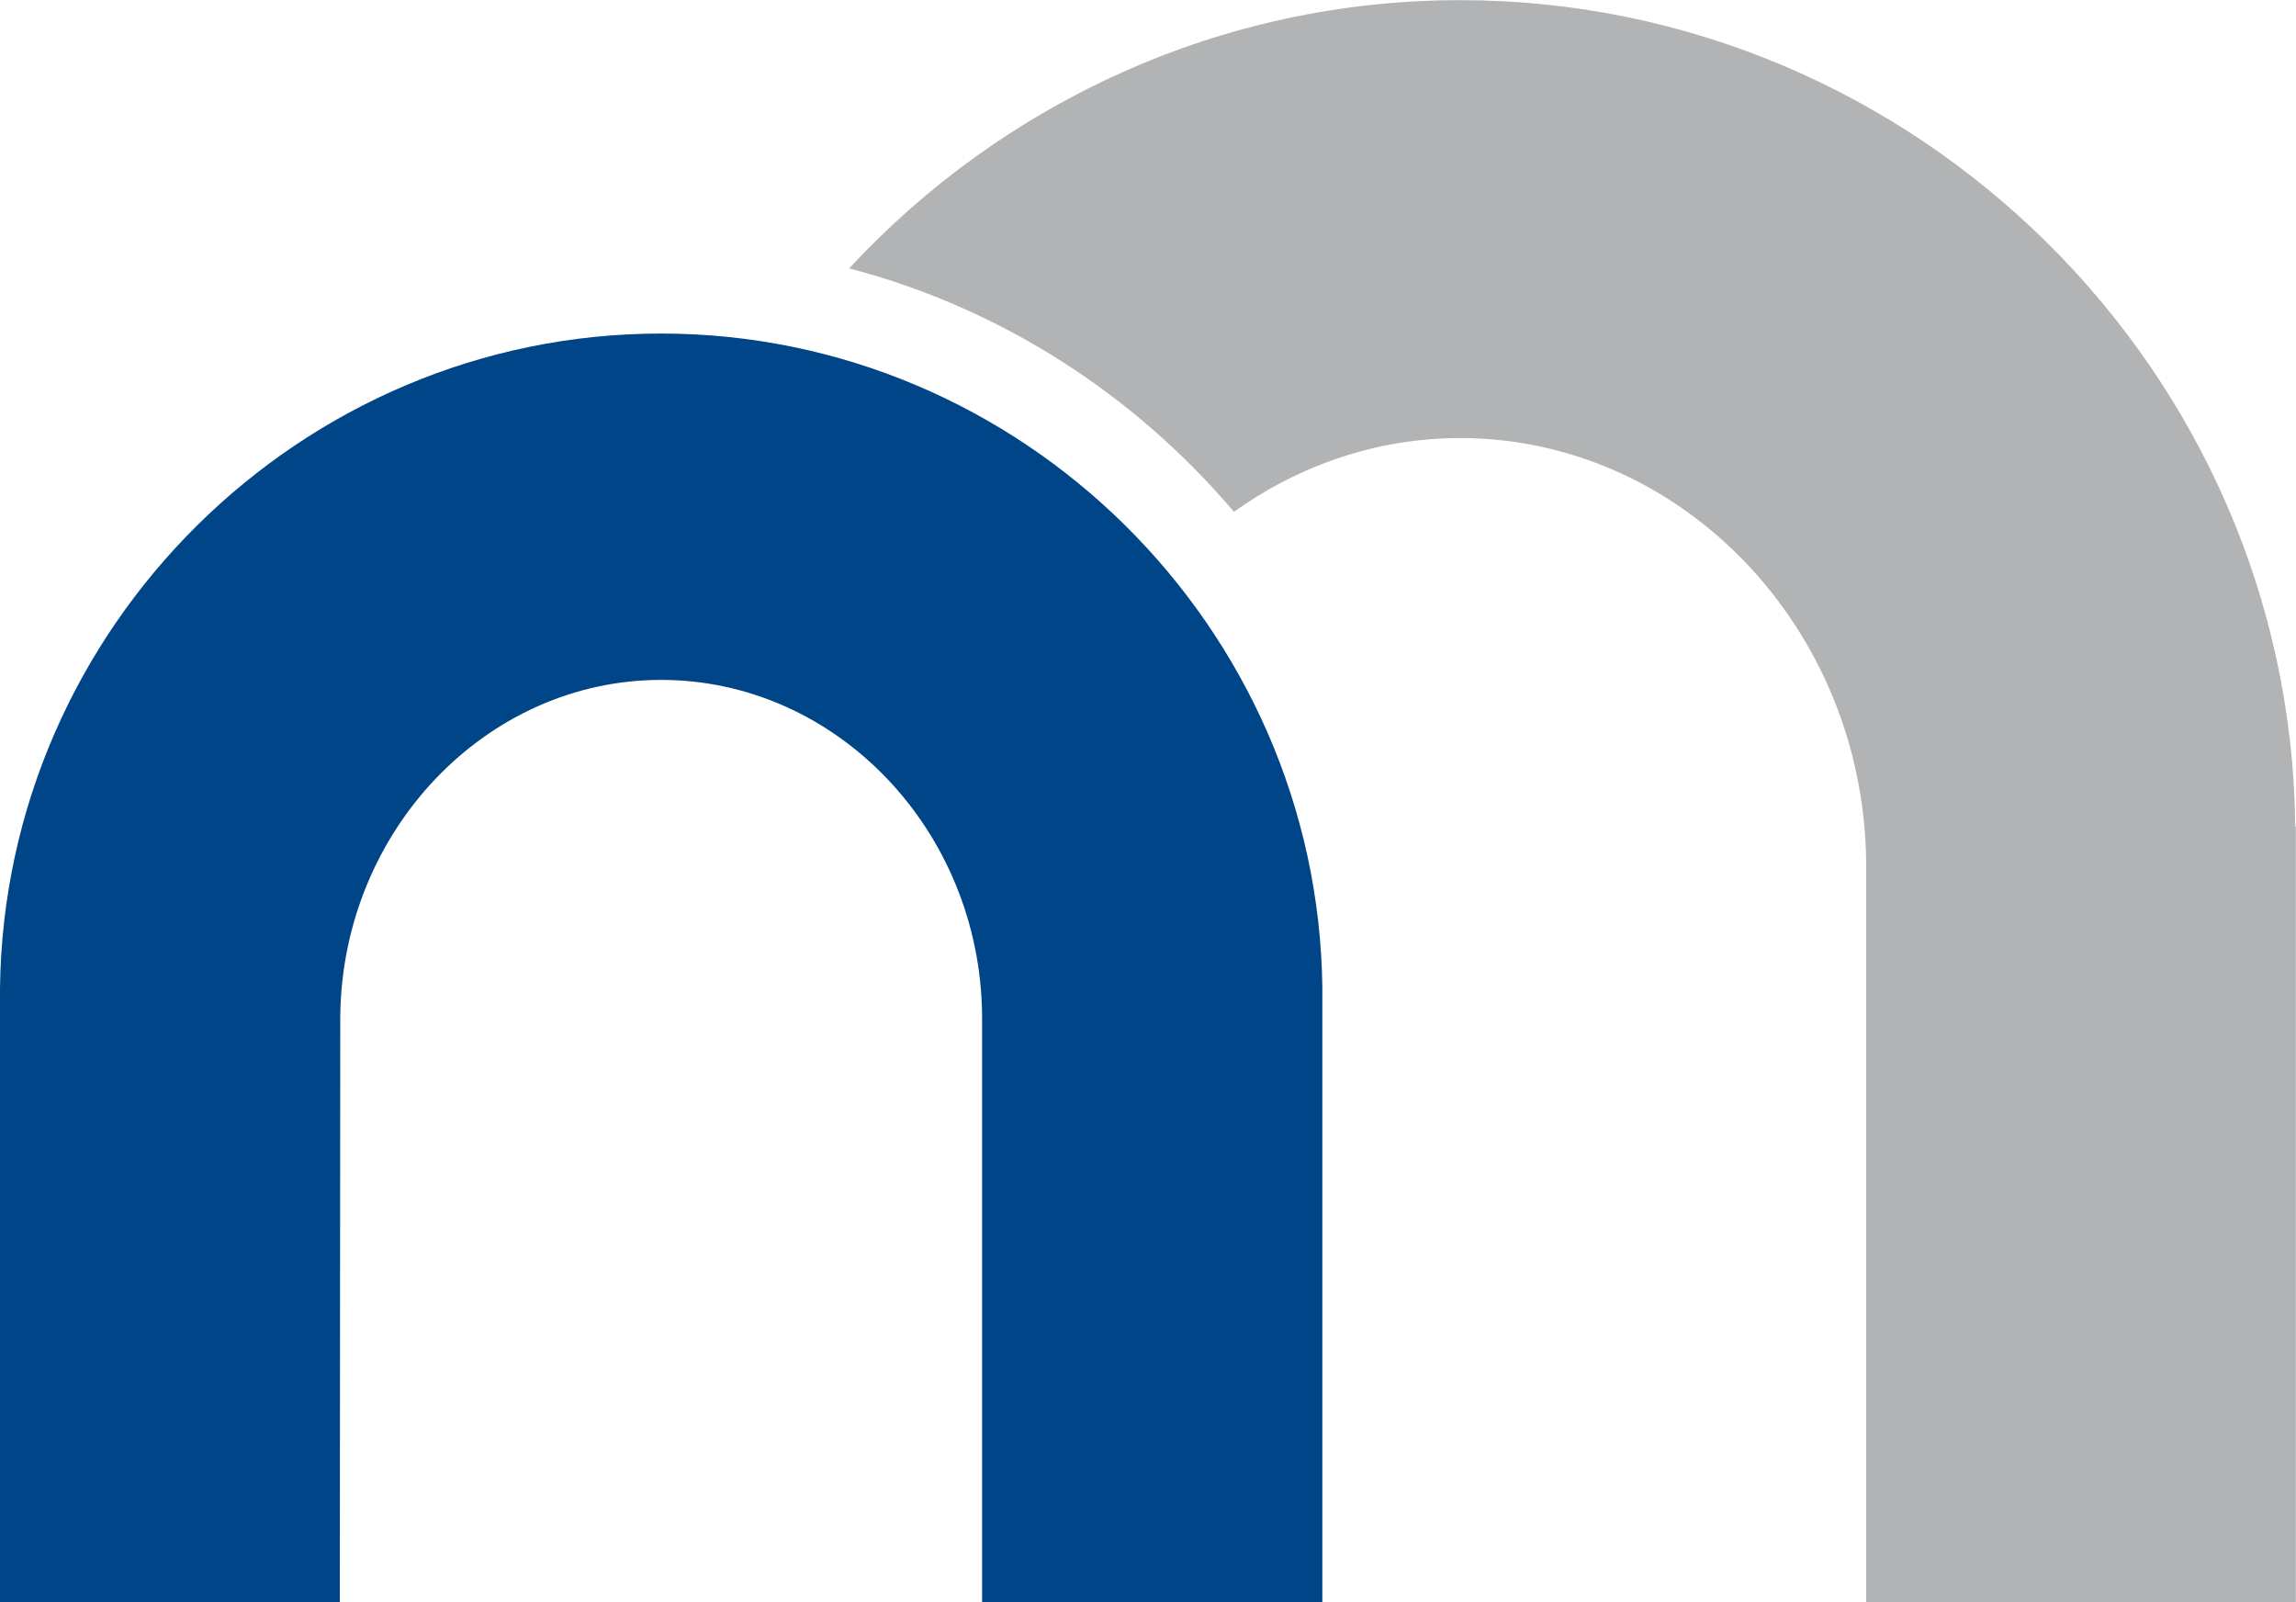
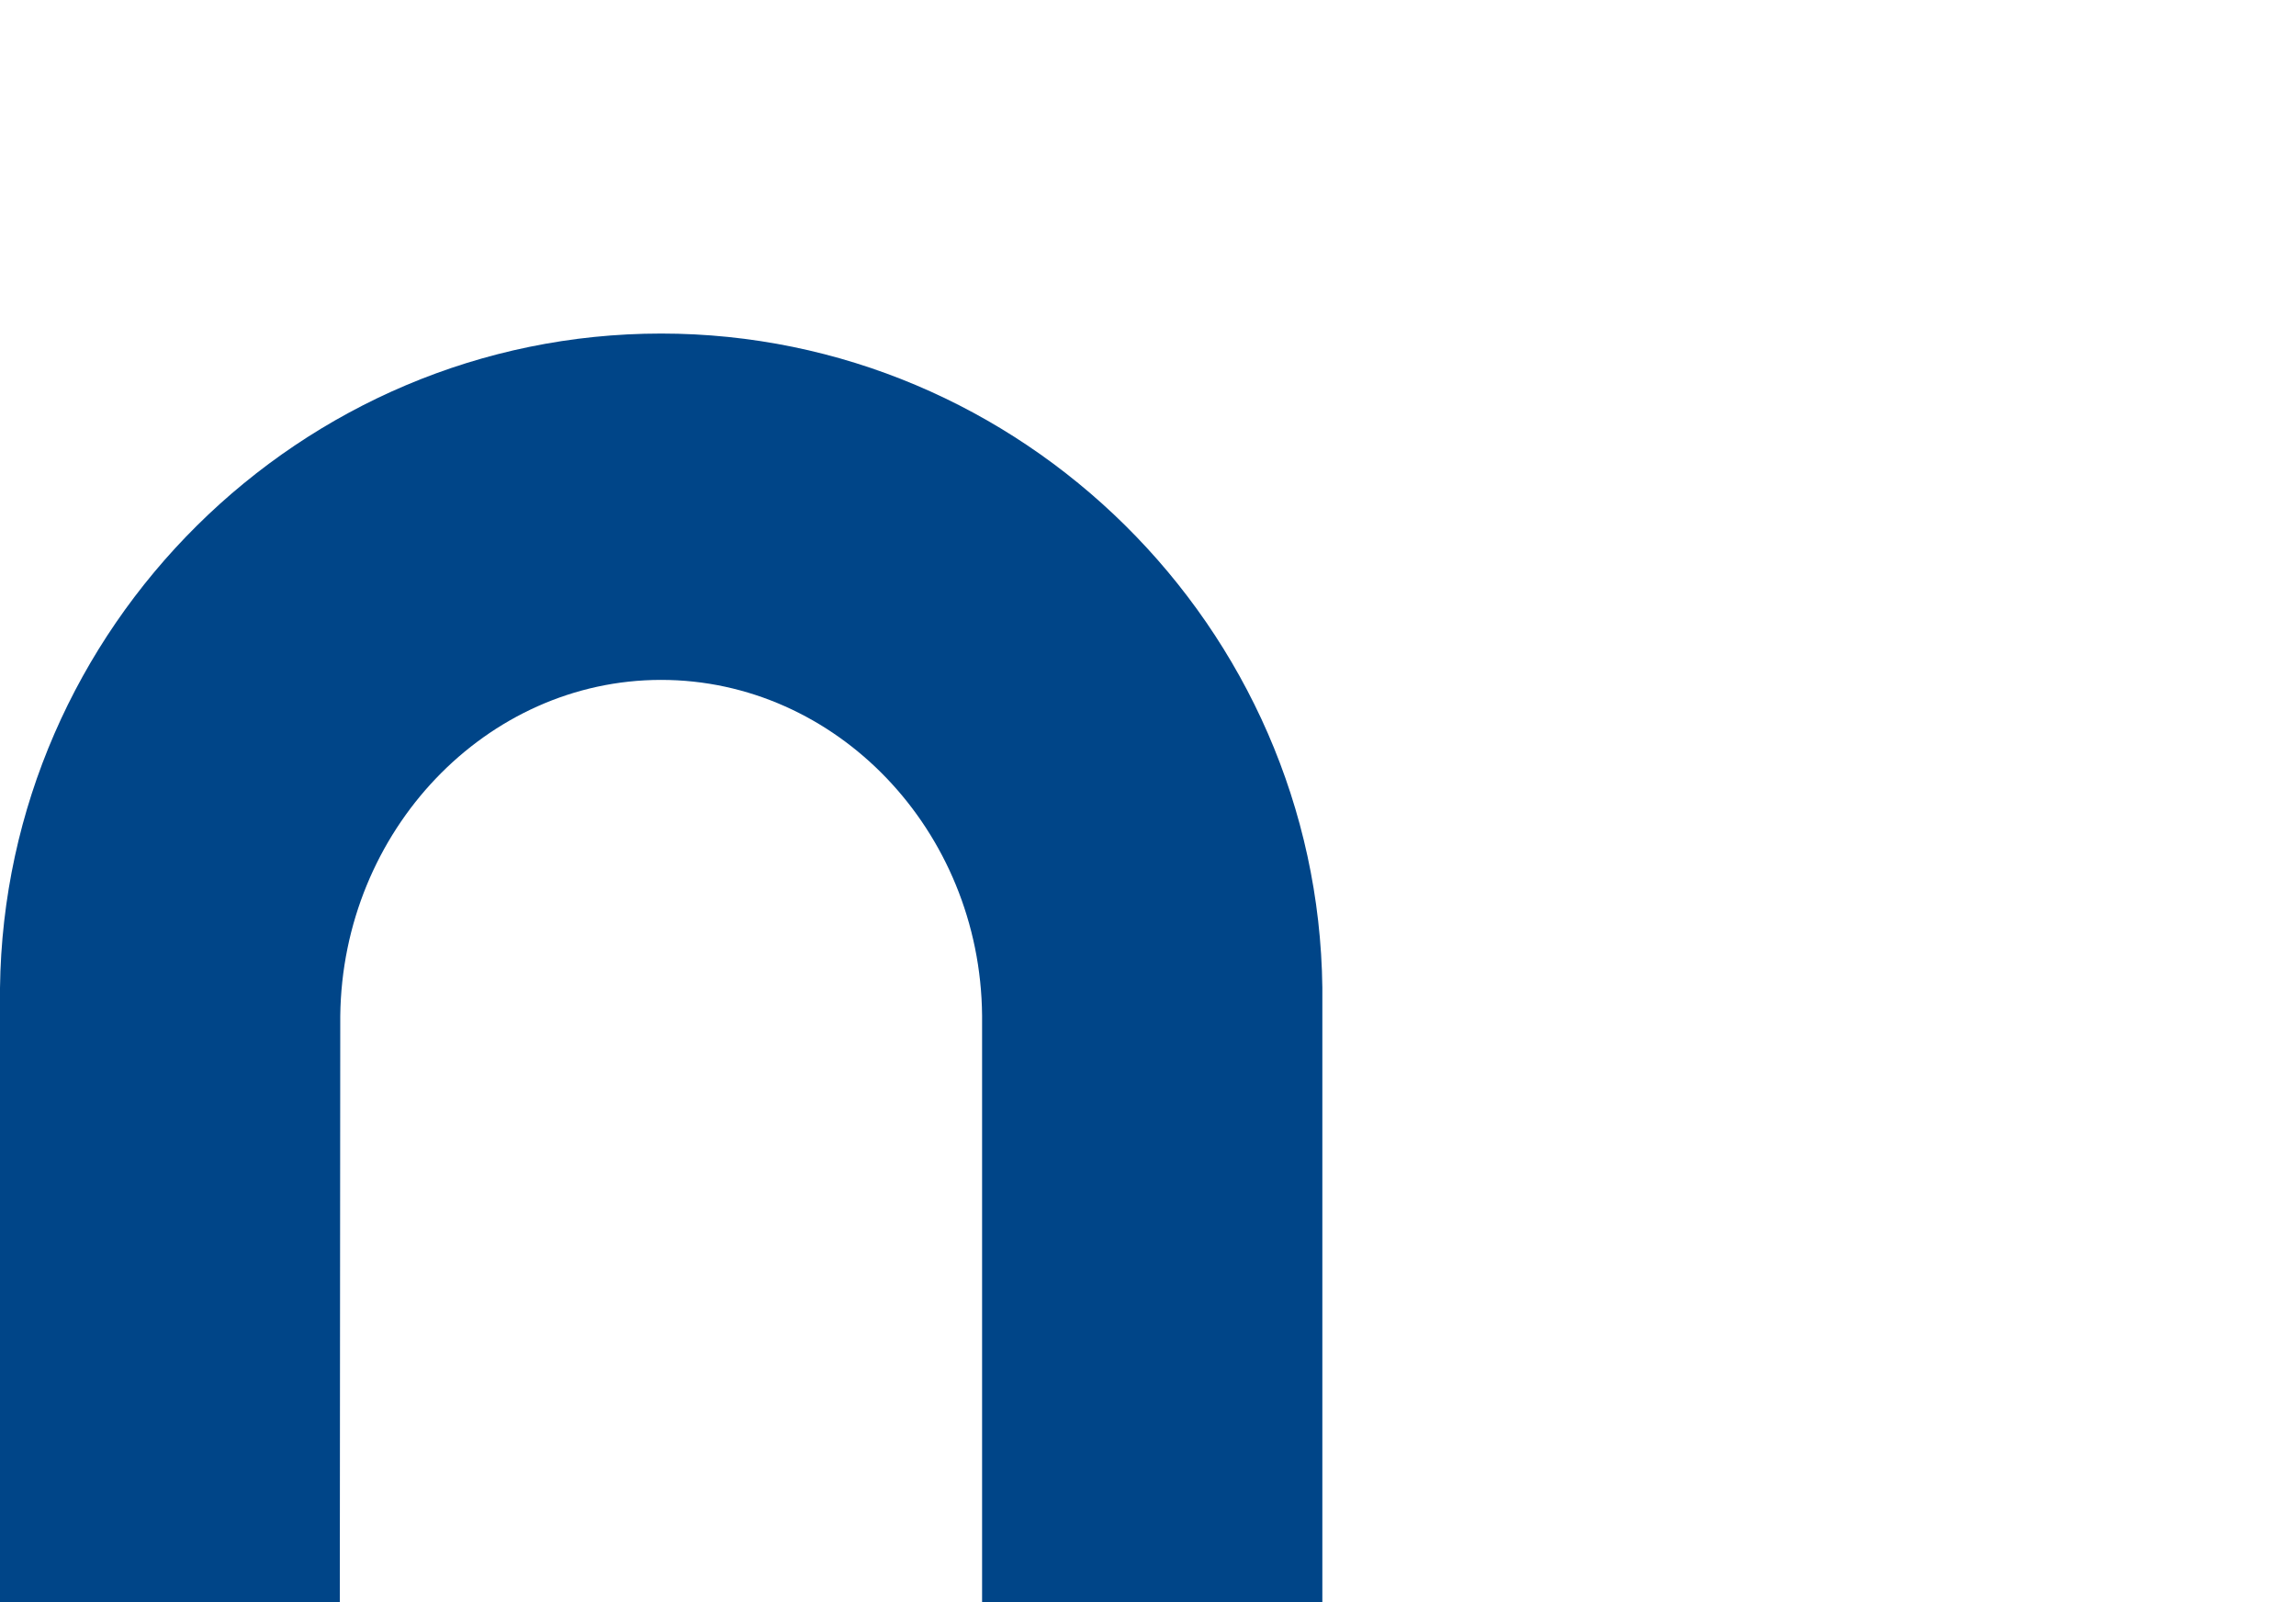
<svg xmlns="http://www.w3.org/2000/svg" version="1.2" viewBox="0 0 1525 1064" width="1525" height="1064">
  <title>BNB</title>
  <style>
		.s0 { fill: #004588 } 
		.s1 { fill: #b1b3b4 } 
	</style>
  <g id="g197">
    <path id="Layer" fill-rule="evenodd" class="s0" d="m0 656.1c2.9-239.3 199.5-434.6 439.1-434.6 239.3 0 436.3 195 439.2 434.3v0.3 407.8h-226v-389.5c-1.1-123.1-96.9-222.9-213.2-222.9-116.2 0-211.7 100.2-213.1 223.2l-0.3 389.2h-225.7z" />
    <g id="g191">
		</g>
-     <path id="path193" class="s1" d="m1524.5 548.5c-3.2-302.3-252.1-548.4-554.7-548.4-159.5 0-304.3 68.7-405.8 178.1 101.2 26.5 189.8 84.1 255.6 161.7 43-30.8 94.8-49 150.2-49 147 0 267.9 125.9 269.7 281.2v491.8h285.4v-514.7z" />
    <g id="g195">
		</g>
  </g>
</svg>